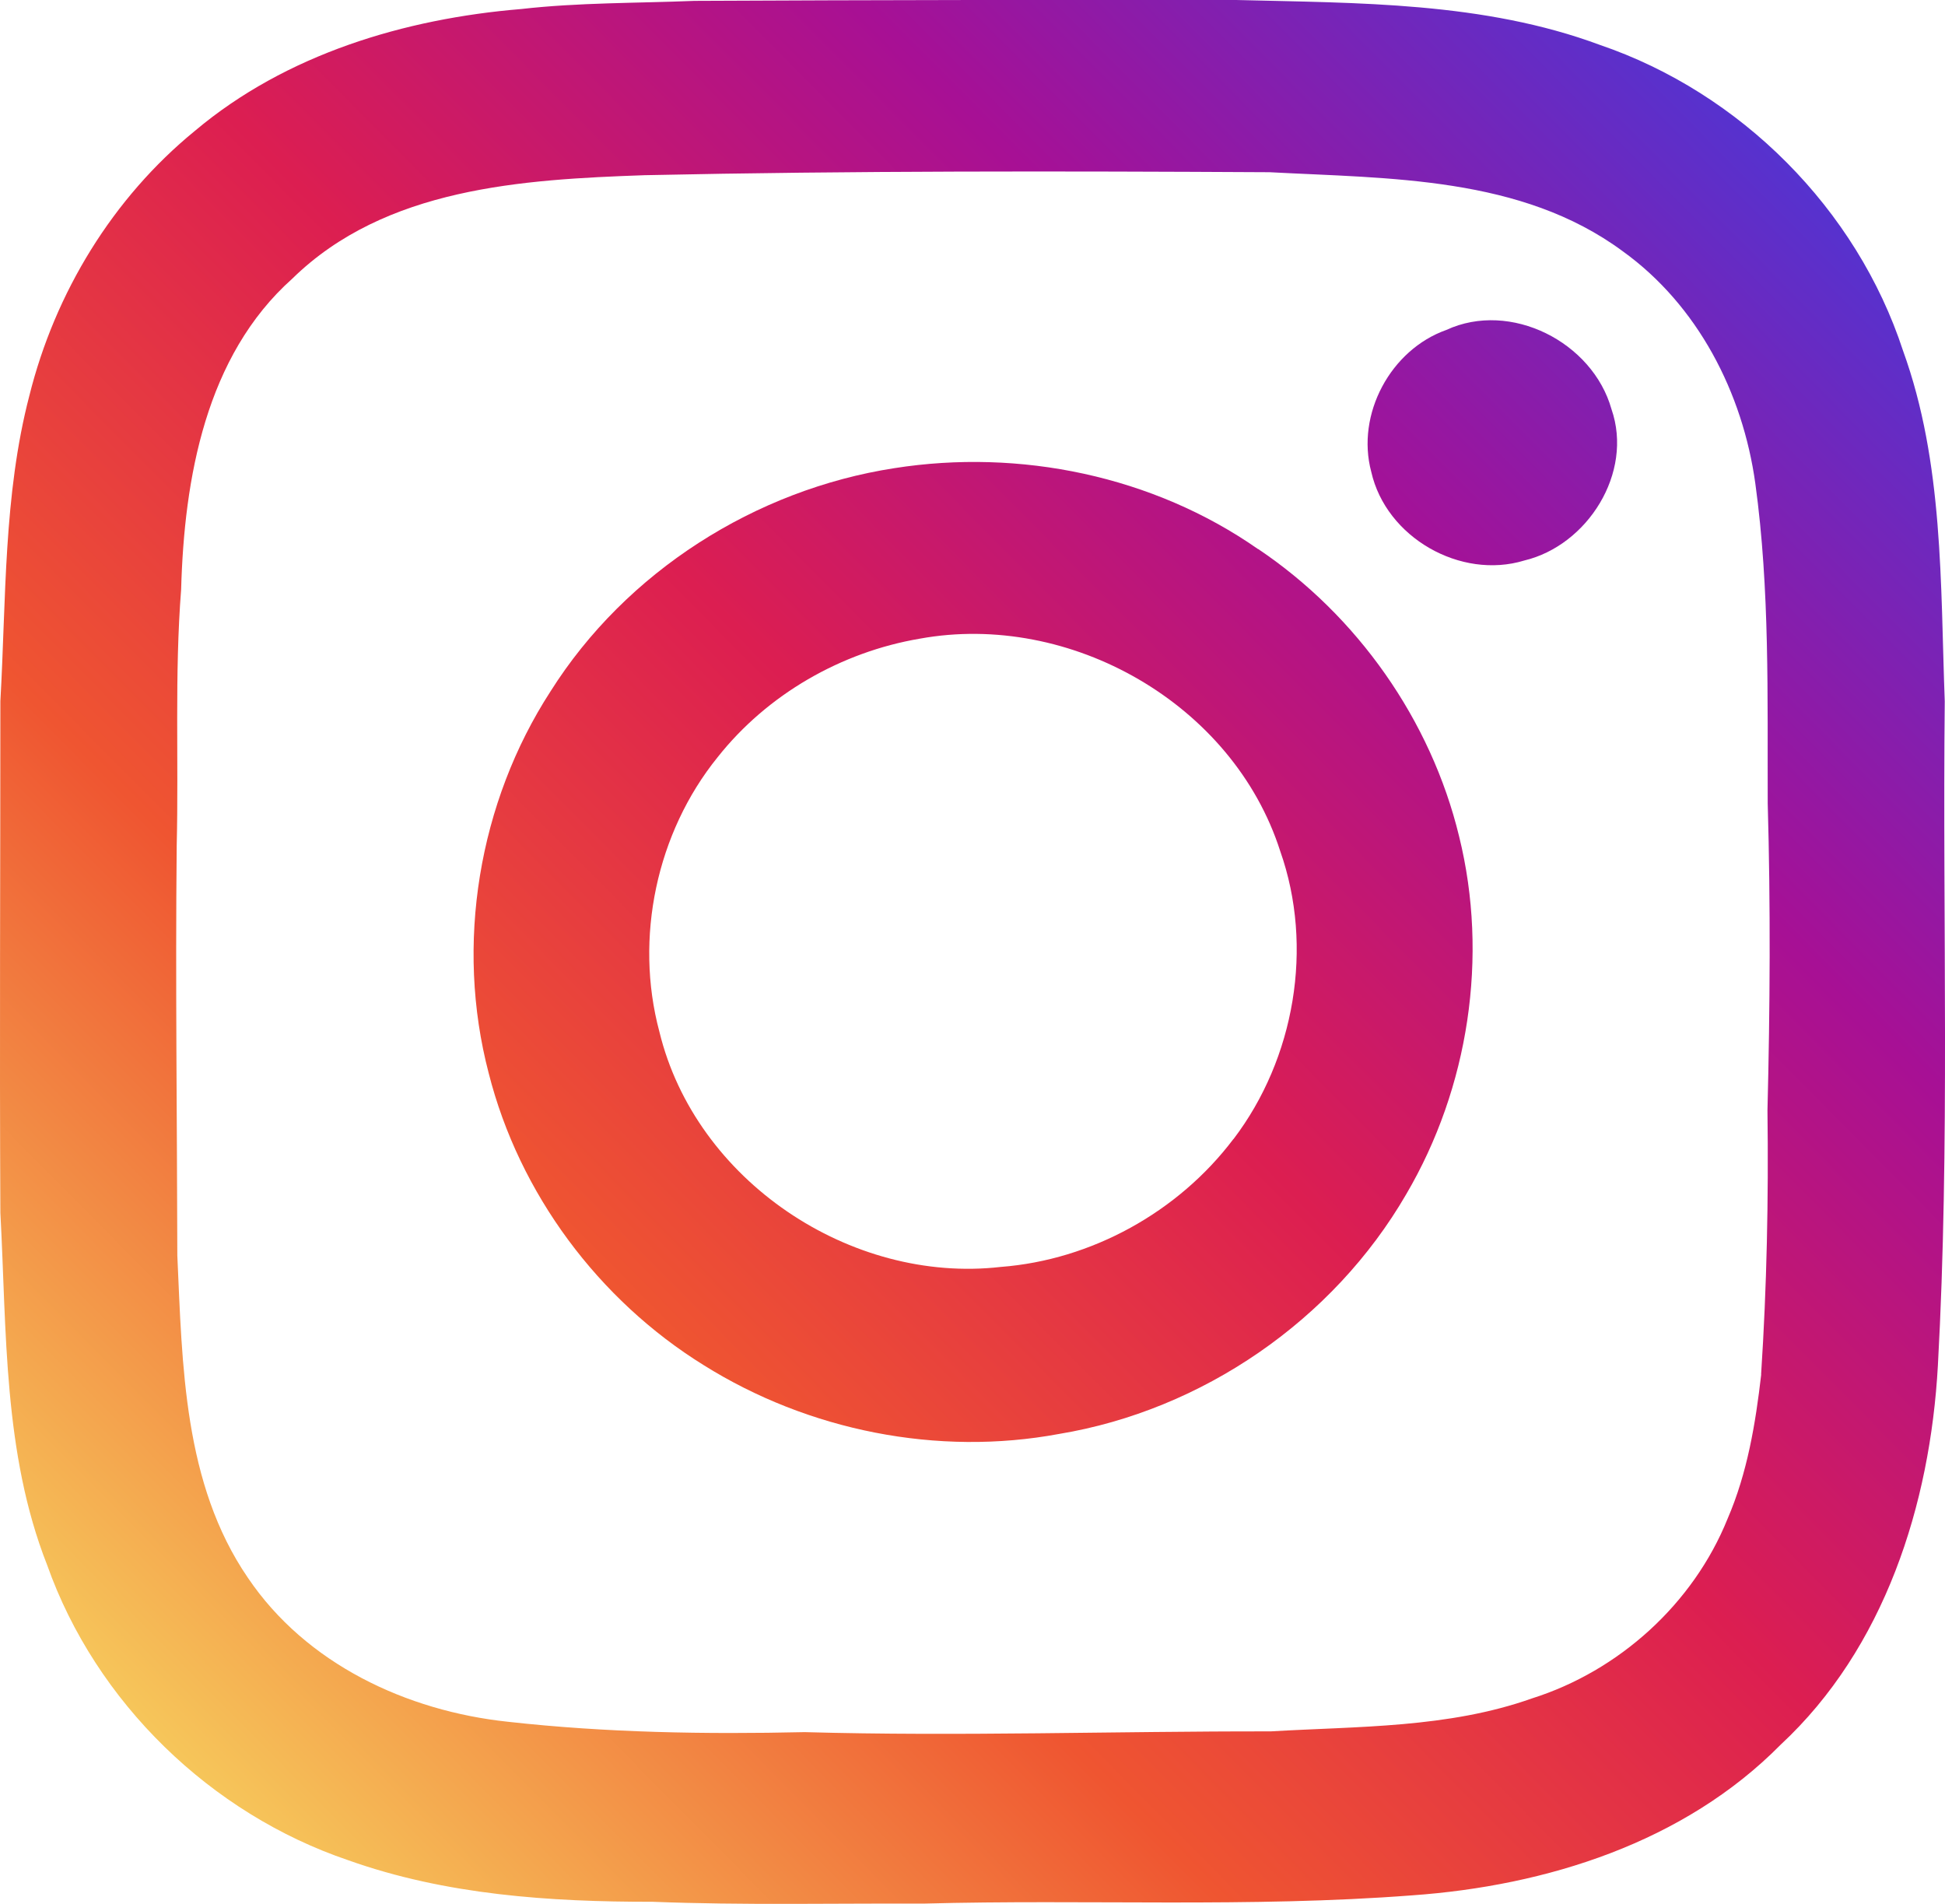
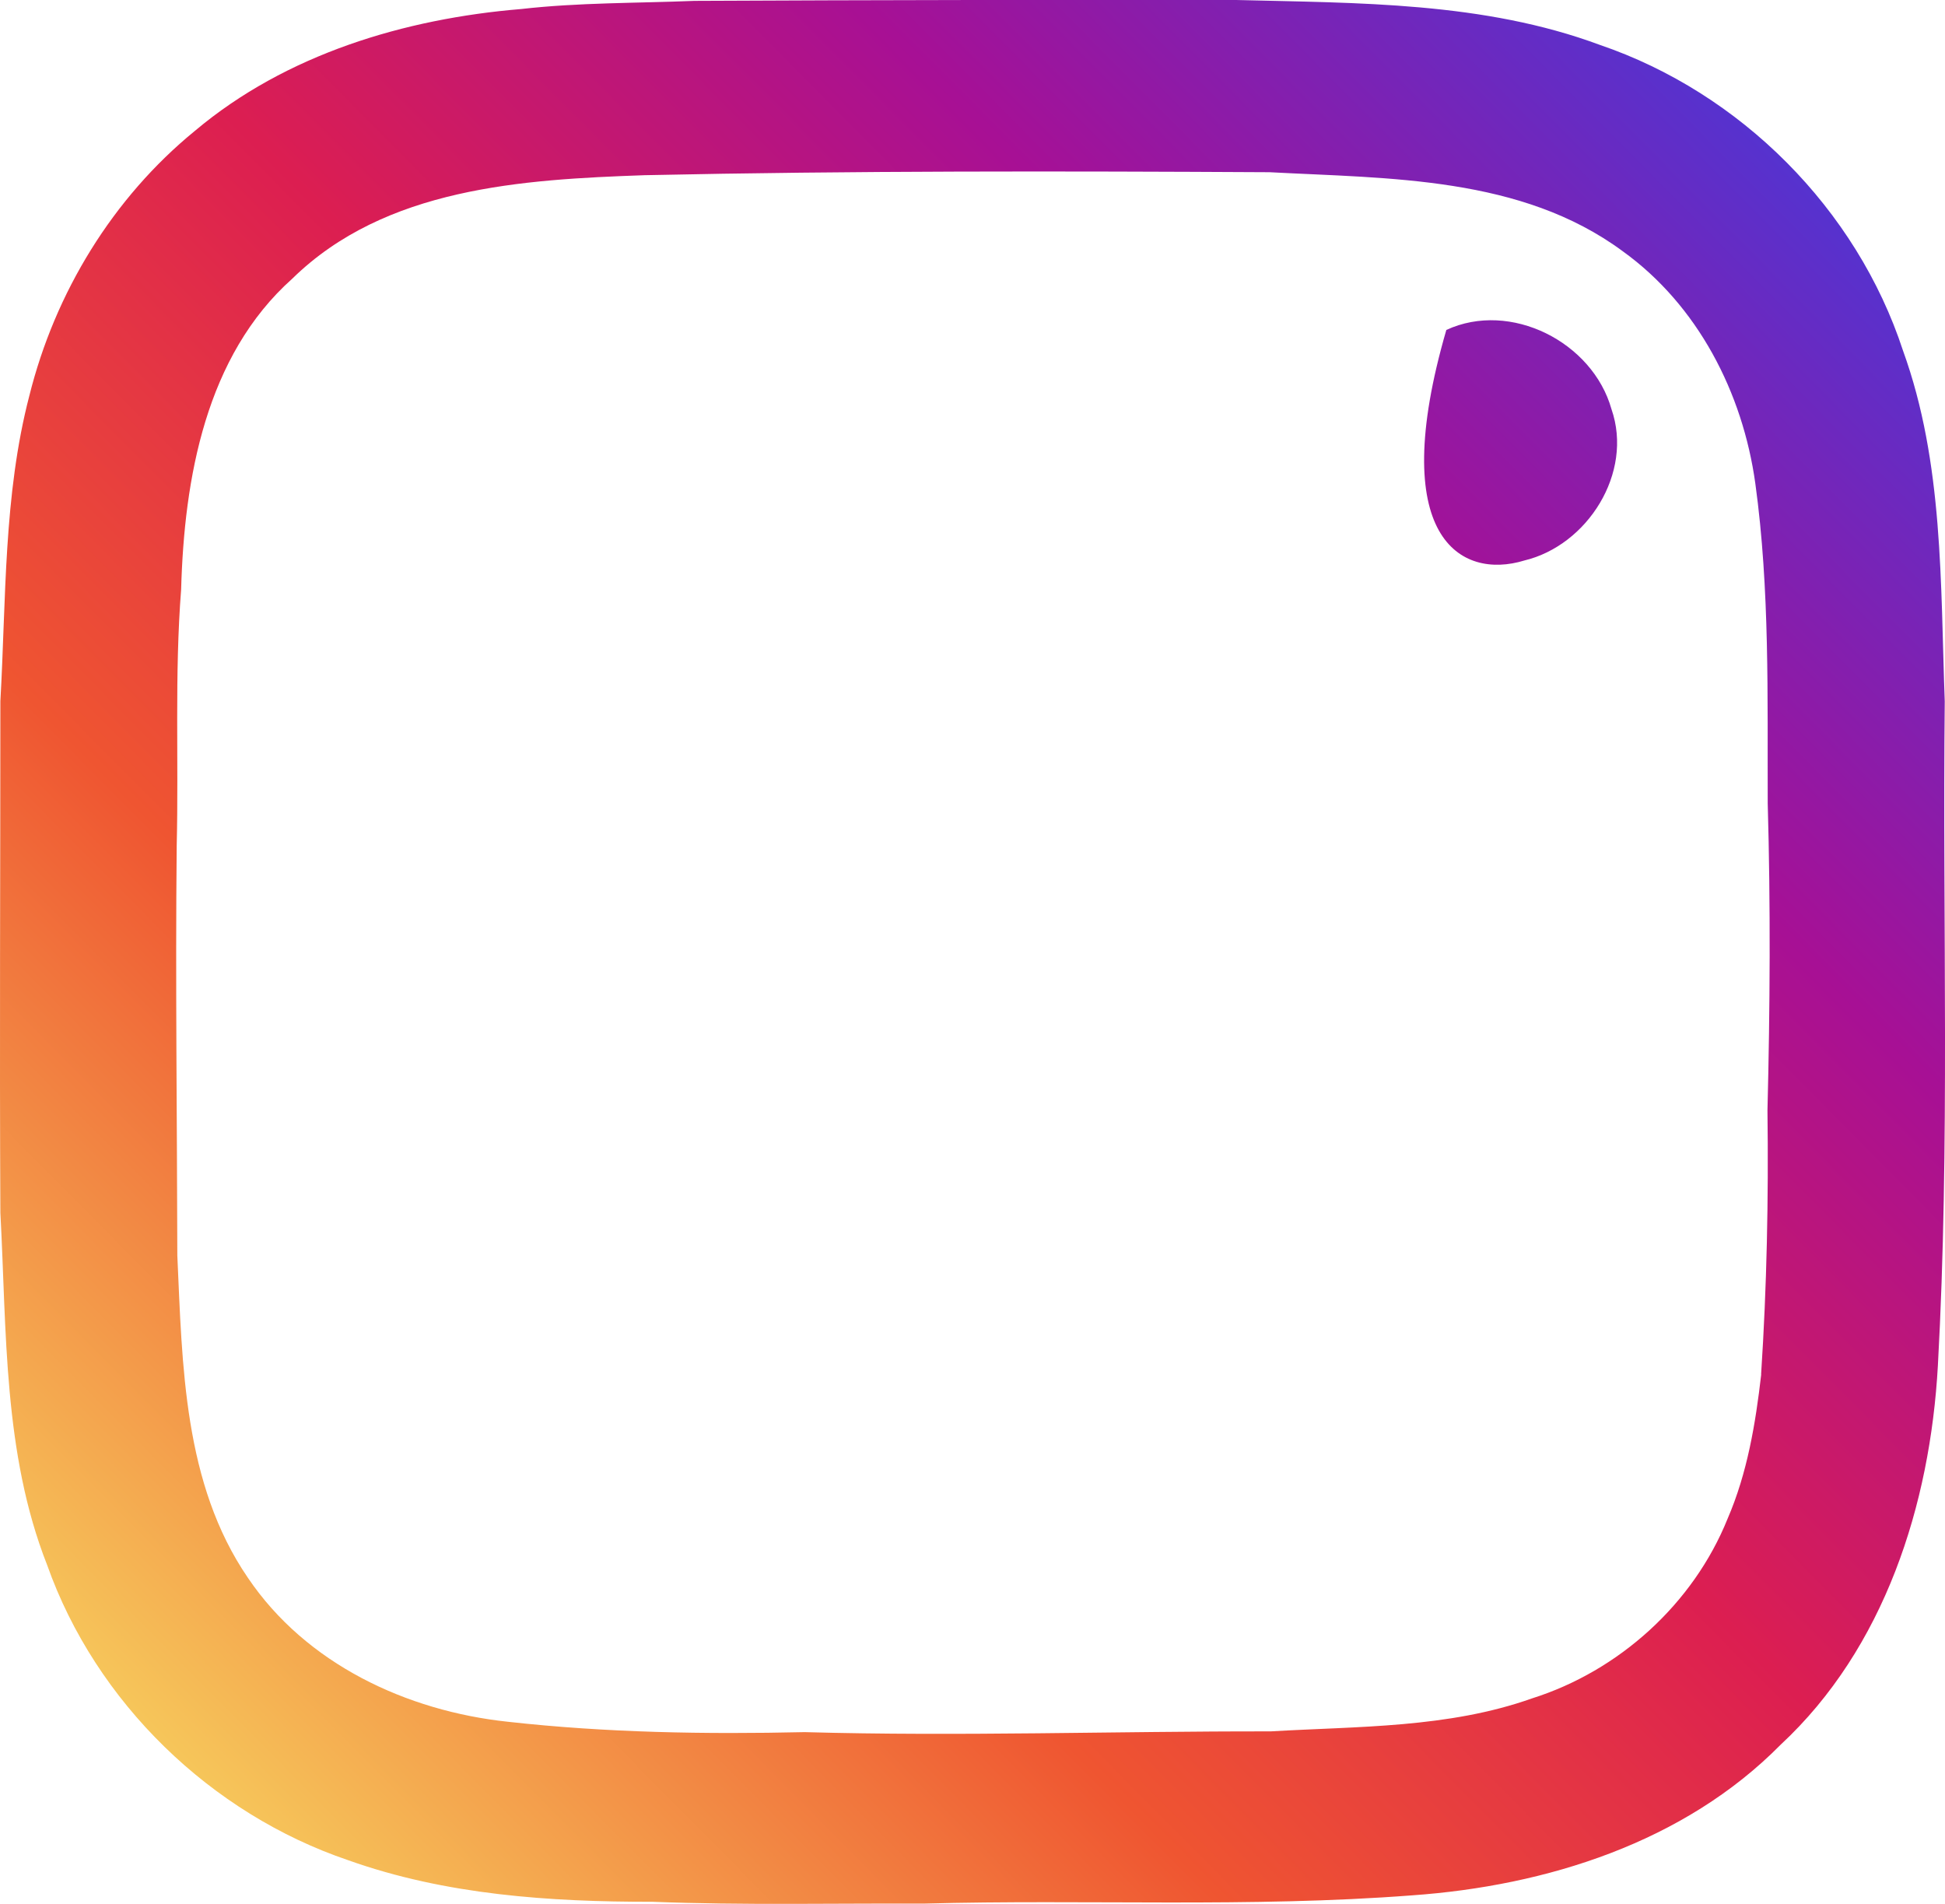
<svg xmlns="http://www.w3.org/2000/svg" width="47" height="46" viewBox="0 0 47 46" fill="none">
  <g clip-path="url(#clip0_2347_257)">
    <path d="M46.994 16.946C46.888 14.108 46.968 11.184 45.986 8.474C44.863 5.042 42.052 2.24 38.66 1.085C35.852 0.042 32.819 0.075 29.875 0C25.511 -0.006 21.146 0 16.782 0.021C15.385 0.078 13.986 0.06 12.595 0.218C9.779 0.451 6.912 1.309 4.712 3.16C2.725 4.782 1.329 7.071 0.709 9.562C0.083 11.966 0.149 14.475 0.009 16.94C0.009 21.062 -0.012 25.184 0.009 29.303C0.163 32.158 0.074 35.11 1.139 37.813C2.319 41.143 5.1 43.823 8.415 44.946C10.769 45.785 13.292 45.953 15.768 45.95C17.95 46.036 20.132 45.985 22.314 45.994C26.252 45.887 30.198 46.096 34.13 45.794C37.367 45.564 40.694 44.519 43.027 42.156C45.539 39.823 46.642 36.355 46.828 32.995C47.122 27.651 46.938 22.298 46.994 16.946ZM42.559 33.207C42.422 34.396 42.224 35.59 41.746 36.696C40.916 38.754 39.12 40.373 37.02 41.036C34.992 41.756 32.819 41.708 30.702 41.833C26.948 41.827 23.198 41.956 19.444 41.851C17.052 41.905 14.65 41.866 12.269 41.6C9.829 41.34 7.398 40.208 5.989 38.12C4.433 35.847 4.406 32.986 4.285 30.336C4.279 27.036 4.237 23.735 4.27 20.434C4.32 18.37 4.216 16.303 4.377 14.242C4.451 11.56 4.97 8.6 7.063 6.733C9.31 4.532 12.622 4.337 15.575 4.233C20.61 4.125 25.644 4.134 30.678 4.161C33.581 4.316 36.757 4.257 39.212 6.07C41.026 7.375 42.114 9.49 42.417 11.685C42.769 14.242 42.707 16.835 42.716 19.41C42.787 21.88 42.772 24.356 42.71 26.83C42.737 28.956 42.695 31.086 42.556 33.21L42.559 33.207Z" fill="url(#paint0_linear_2347_257)" />
-     <path d="M34.95 7.972C33.607 8.447 32.762 10.006 33.136 11.401C33.494 12.987 35.294 14.012 36.833 13.543C38.36 13.178 39.475 11.425 38.941 9.887C38.484 8.262 36.498 7.255 34.95 7.972Z" fill="url(#paint1_linear_2347_257)" />
-     <path d="M30.397 13.265C27.865 11.497 24.642 10.834 21.609 11.312C18.255 11.831 15.13 13.809 13.304 16.703C11.561 19.392 10.994 22.823 11.81 25.933C12.548 28.842 14.466 31.411 17.001 32.982C19.533 34.569 22.658 35.193 25.594 34.646C29.048 34.073 32.214 31.904 33.981 28.854C35.49 26.285 35.977 23.113 35.259 20.21C34.577 17.393 32.795 14.872 30.403 13.265H30.397ZM29.804 27.522C28.473 29.285 26.376 30.443 24.182 30.611C20.556 31.026 16.808 28.526 15.934 24.929C15.326 22.662 15.866 20.12 17.339 18.298C18.543 16.775 20.328 15.753 22.228 15.431C25.855 14.771 29.795 16.999 30.936 20.565C31.752 22.88 31.286 25.578 29.807 27.522H29.804Z" fill="url(#paint2_linear_2347_257)" />
+     <path d="M34.95 7.972C33.494 12.987 35.294 14.012 36.833 13.543C38.36 13.178 39.475 11.425 38.941 9.887C38.484 8.262 36.498 7.255 34.95 7.972Z" fill="url(#paint1_linear_2347_257)" />
  </g>
  <defs>
    <linearGradient id="paint0_linear_2347_257" x1="4.199" y1="42.434" x2="43.626" y2="3.301" gradientUnits="userSpaceOnUse">
      <stop stop-color="#F6C65A" />
      <stop offset="0.28" stop-color="#EF5531" />
      <stop offset="0.52" stop-color="#DC1E51" />
      <stop offset="0.75" stop-color="#A71095" />
      <stop offset="1" stop-color="#5134D2" />
    </linearGradient>
    <linearGradient id="paint1_linear_2347_257" x1="4.352" y1="42.636" x2="43.777" y2="3.503" gradientUnits="userSpaceOnUse">
      <stop stop-color="#F6C65A" />
      <stop offset="0.28" stop-color="#EF5531" />
      <stop offset="0.52" stop-color="#DC1E51" />
      <stop offset="0.75" stop-color="#A71095" />
      <stop offset="1" stop-color="#5134D2" />
    </linearGradient>
    <linearGradient id="paint2_linear_2347_257" x1="4.178" y1="42.463" x2="43.602" y2="3.33" gradientUnits="userSpaceOnUse">
      <stop stop-color="#F6C65A" />
      <stop offset="0.28" stop-color="#EF5531" />
      <stop offset="0.52" stop-color="#DC1E51" />
      <stop offset="0.75" stop-color="#A71095" />
      <stop offset="1" stop-color="#5134D2" />
    </linearGradient>
    <clipPath id="clip0_2347_257">
      <rect width="47" height="46" fill="white" />
    </clipPath>
  </defs>
</svg>